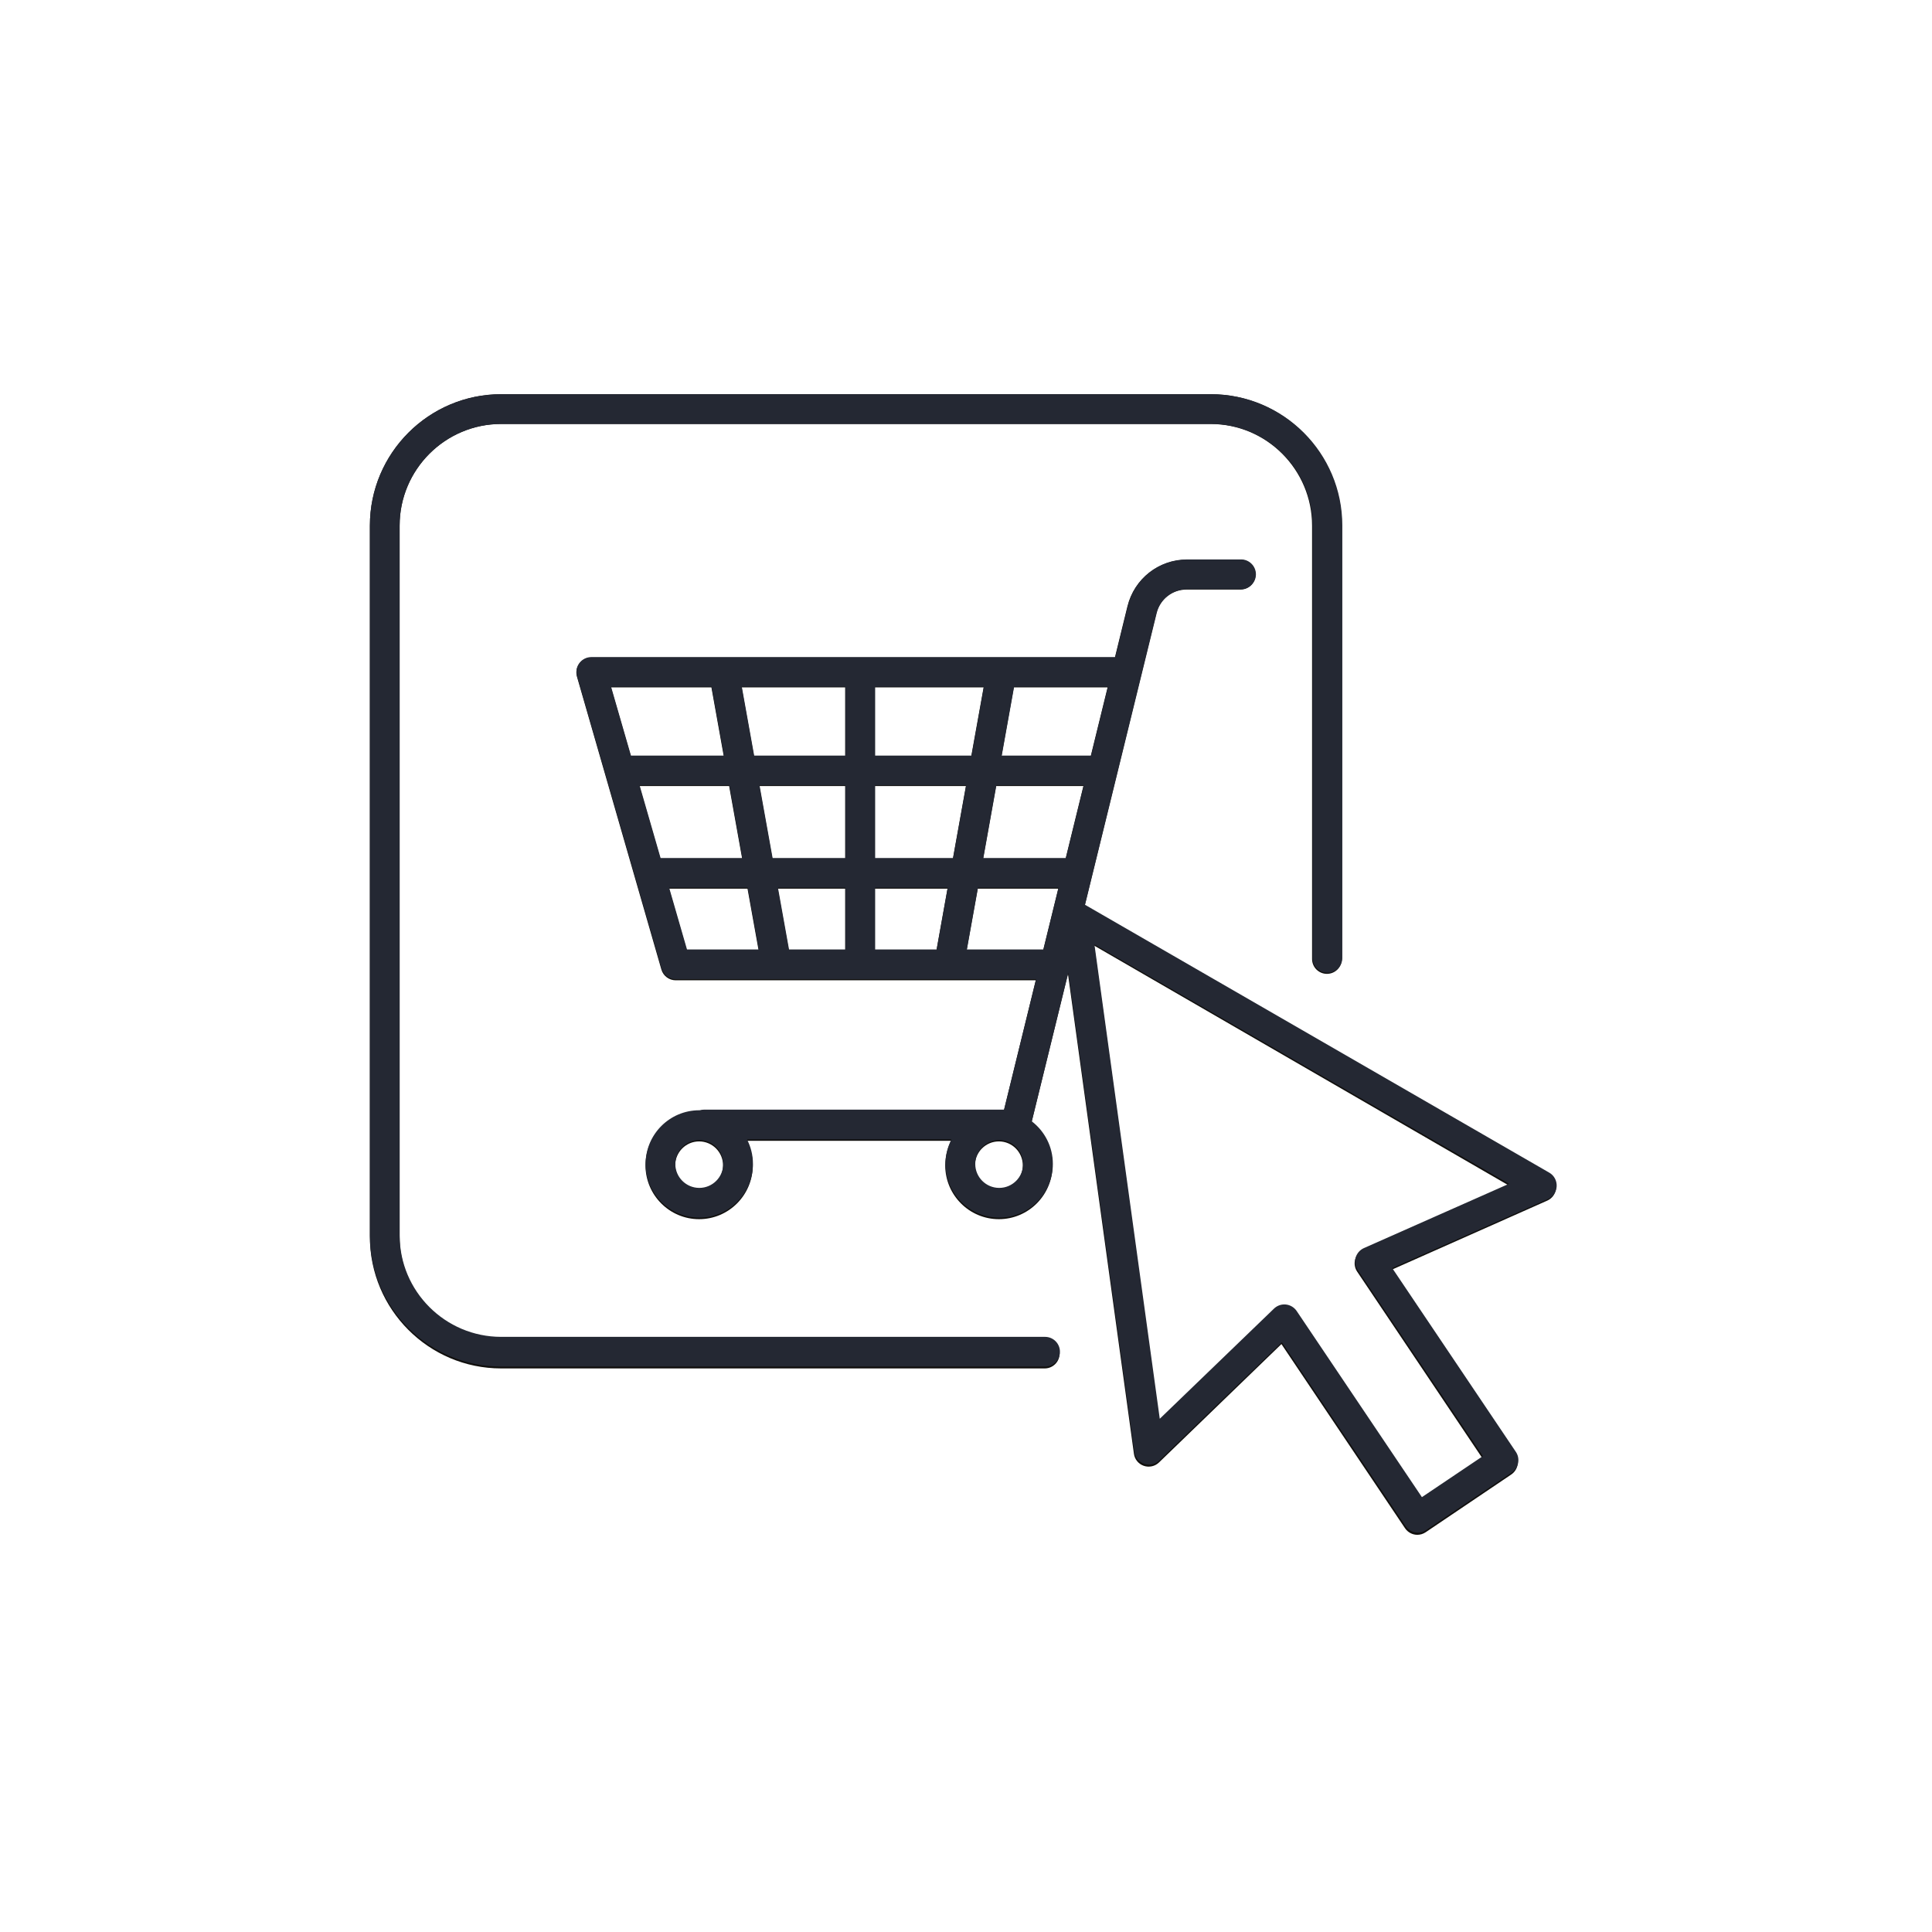
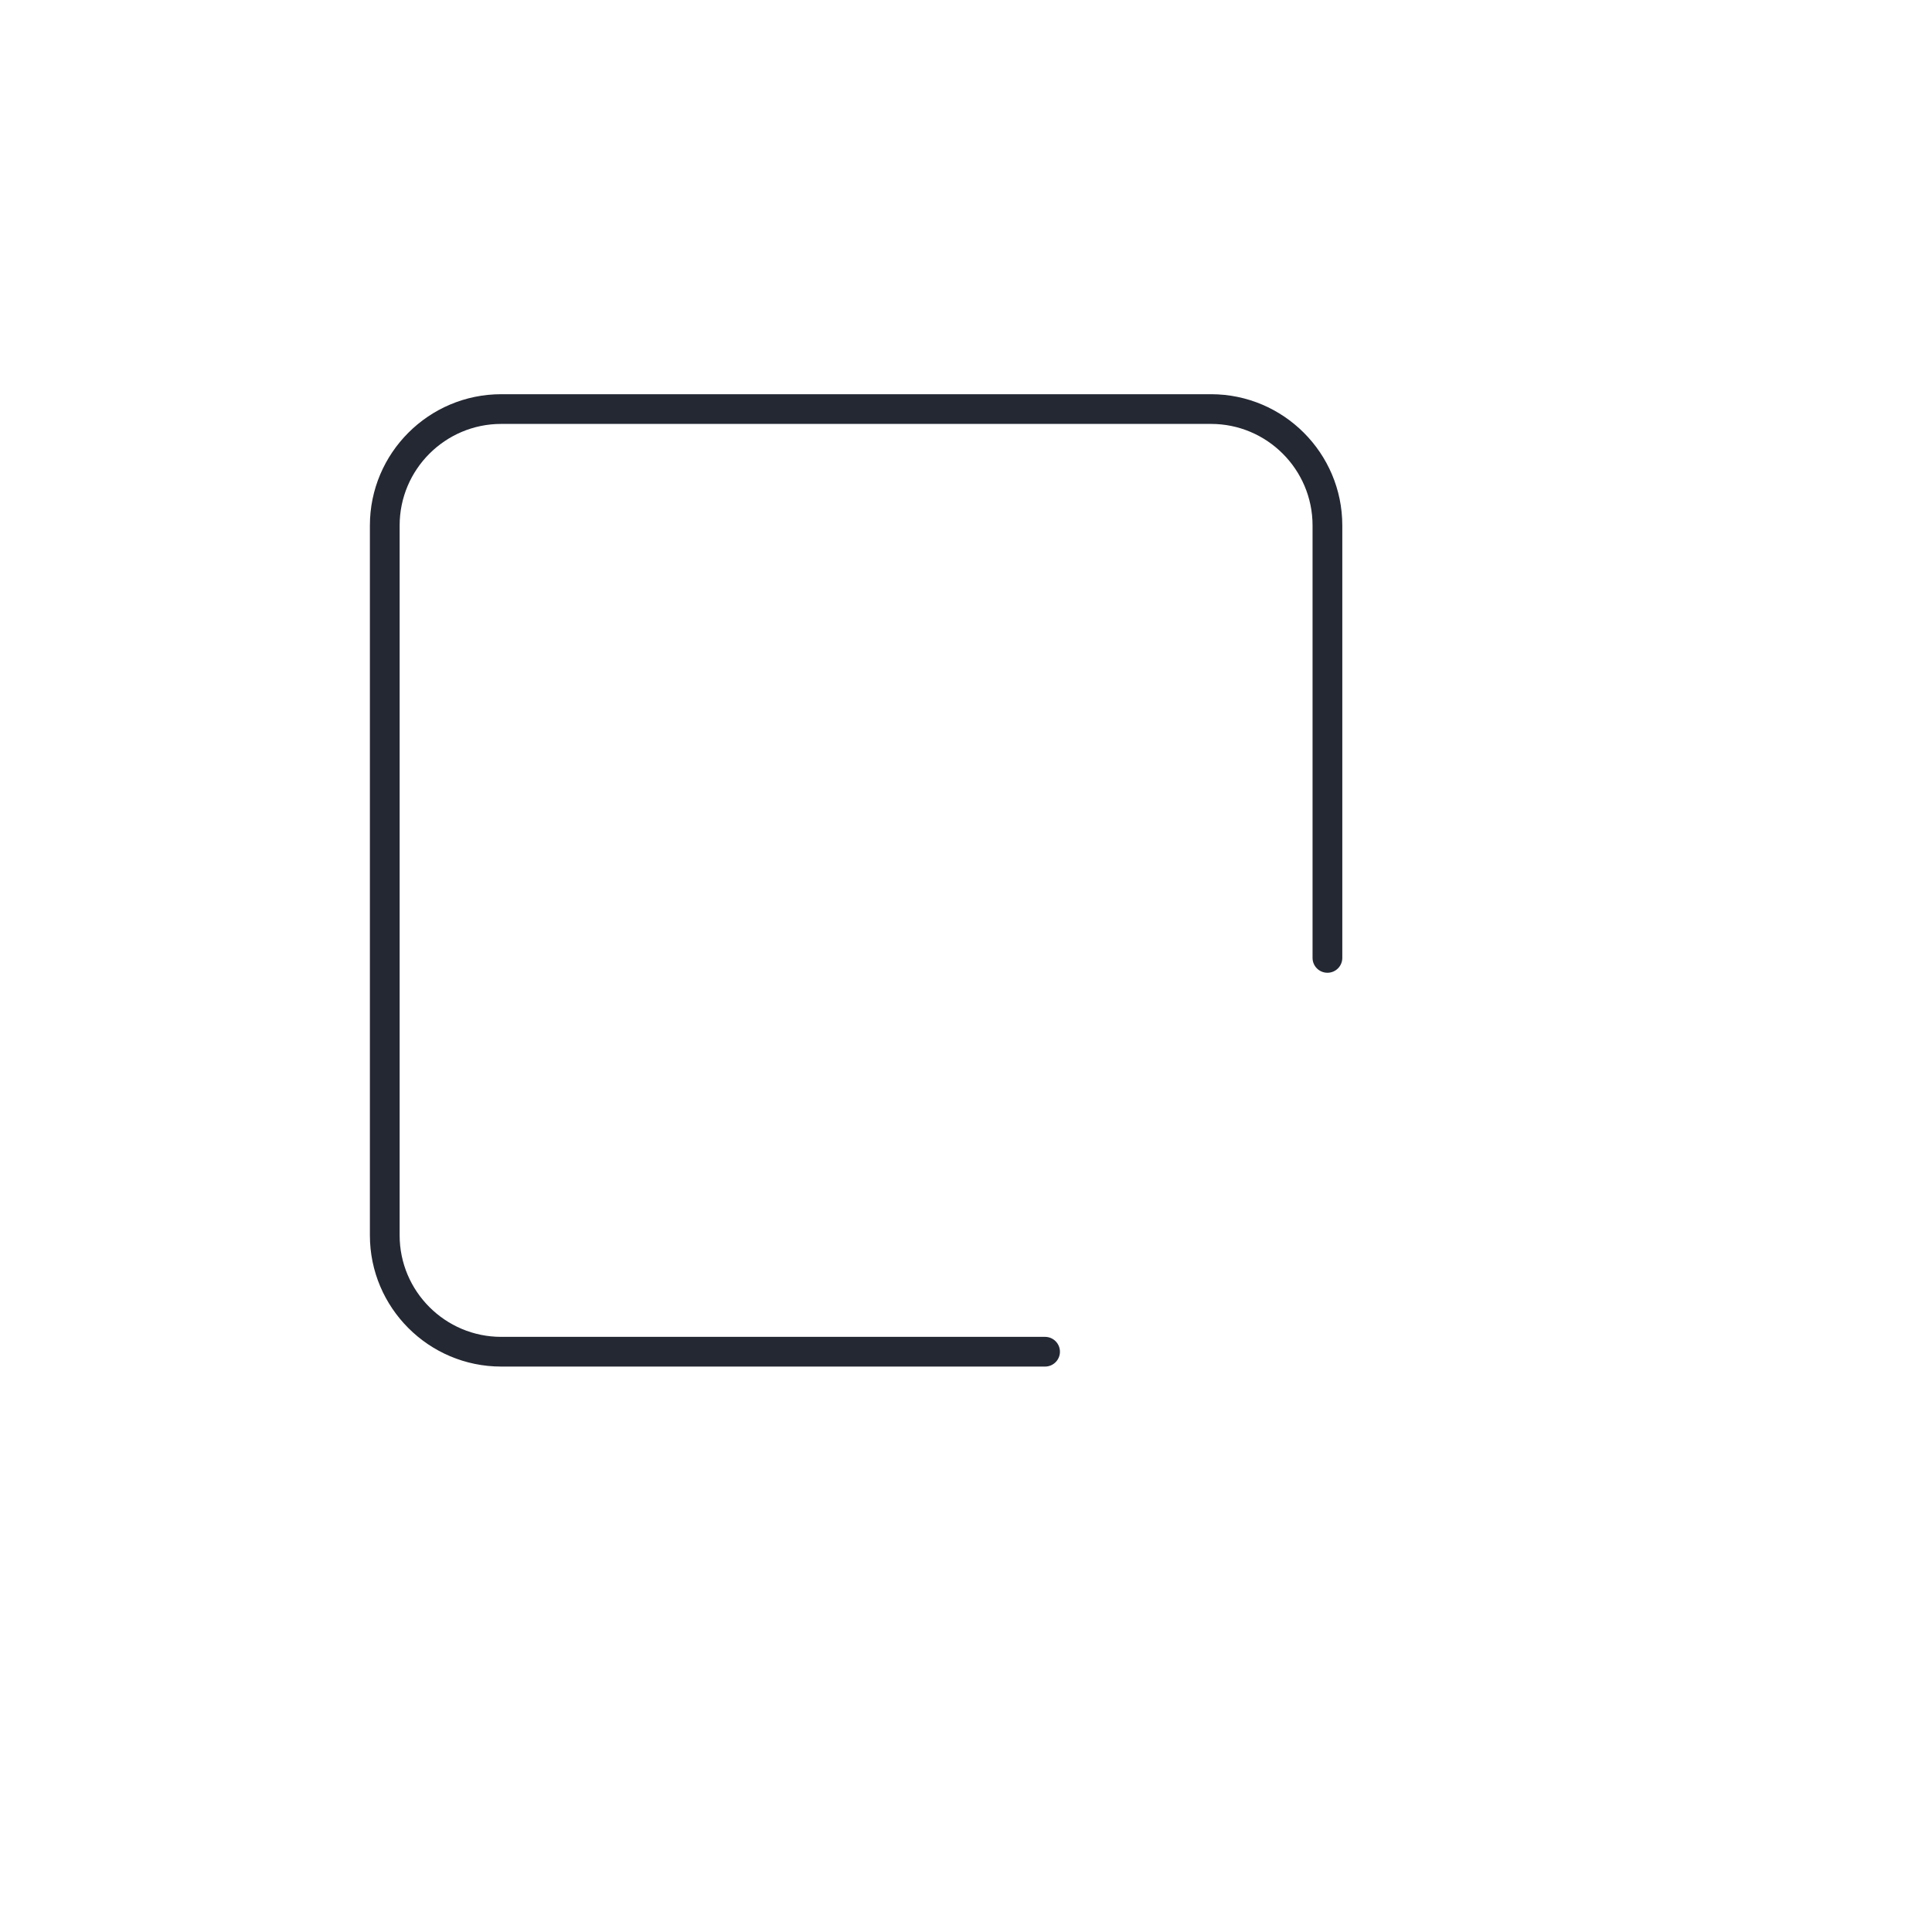
<svg xmlns="http://www.w3.org/2000/svg" version="1.0" preserveAspectRatio="xMidYMid meet" height="250" viewBox="0 0 187.5 187.5" zoomAndPan="magnify" width="250">
  <defs>
    <clipPath id="dc7a72a10e">
-       <path clip-rule="nonzero" d="M 35.875 38.254 L 131 38.254 L 131 133 L 35.875 133 Z M 35.875 38.254" />
-     </clipPath>
+       </clipPath>
    <clipPath id="84030ec804">
-       <path clip-rule="nonzero" d="M 55 54 L 151.066 54 L 151.066 148.957 L 55 148.957 Z M 55 54" />
-     </clipPath>
+       </clipPath>
    <clipPath id="51d36225e2">
      <path clip-rule="nonzero" d="M 35.875 38.254 L 131 38.254 L 131 133 L 35.875 133 Z M 35.875 38.254" />
    </clipPath>
    <clipPath id="4f20b9fa0b">
      <path clip-rule="nonzero" d="M 55 54 L 151.066 54 L 151.066 148.957 L 55 148.957 Z M 55 54" />
    </clipPath>
  </defs>
  <g clip-path="url(#dc7a72a10e)">
-     <path fill-rule="nonzero" fill-opacity="1" d="M 101.391 129.914 L 48.633 129.914 C 43.203 129.914 38.781 125.484 38.781 120.043 L 38.781 51.023 C 38.781 45.578 43.203 41.148 48.633 41.148 L 117.488 41.148 C 122.918 41.148 127.336 45.578 127.336 51.023 L 127.336 93.066 C 127.336 93.867 127.984 94.512 128.777 94.512 C 129.574 94.512 130.223 93.867 130.223 93.066 L 130.223 51.023 C 130.223 43.984 124.508 38.258 117.488 38.258 L 48.633 38.258 C 41.613 38.258 35.898 43.984 35.898 51.023 L 35.898 120.043 C 35.898 127.082 41.613 132.805 48.633 132.805 L 101.391 132.805 C 102.188 132.805 102.832 132.16 102.832 131.363 C 102.832 130.562 102.188 129.914 101.391 129.914" fill="#100f0d" />
-   </g>
+     </g>
  <g clip-path="url(#84030ec804)">
    <path fill-rule="nonzero" fill-opacity="1" d="M 132.324 121.281 C 131.934 121.453 131.641 121.793 131.523 122.203 C 131.406 122.613 131.473 123.055 131.711 123.41 L 143.859 141.512 L 137.941 145.5 L 125.793 127.398 C 125.559 127.047 125.176 126.816 124.75 126.77 C 124.699 126.766 124.648 126.762 124.598 126.762 C 124.227 126.762 123.867 126.906 123.598 127.164 L 112.516 137.879 L 106.18 91.766 L 146.398 115.031 Z M 103.41 83.355 L 95.402 83.355 L 96.668 76.285 L 105.145 76.285 Z M 101.23 92.246 L 93.805 92.246 L 94.883 86.246 L 102.703 86.246 Z M 92.473 83.355 L 84.906 83.355 L 84.906 76.285 L 93.742 76.285 Z M 90.879 92.246 L 84.906 92.246 L 84.906 86.246 L 91.953 86.246 Z M 82.023 73.395 L 73.172 73.395 L 71.973 66.711 L 82.023 66.711 Z M 82.023 83.355 L 74.961 83.355 L 73.691 76.285 L 82.023 76.285 Z M 82.023 92.246 L 76.555 92.246 L 75.477 86.246 L 82.023 86.246 Z M 66.656 92.246 L 64.926 86.246 L 72.547 86.246 L 73.625 92.246 Z M 64.094 83.355 L 62.055 76.285 L 70.762 76.285 L 72.031 83.355 Z M 59.293 66.711 L 69.043 66.711 L 70.242 73.395 L 61.223 73.395 Z M 84.906 66.711 L 95.461 66.711 L 94.258 73.395 L 84.906 73.395 Z M 98.387 66.711 L 107.492 66.711 L 105.852 73.395 L 97.188 73.395 Z M 96.941 115.43 C 95.66 115.43 94.617 114.387 94.617 113.102 C 94.617 111.816 95.66 110.773 96.941 110.773 C 98.223 110.773 99.262 111.816 99.262 113.102 C 99.262 114.387 98.223 115.43 96.941 115.43 Z M 67.848 115.43 C 66.57 115.43 65.527 114.387 65.527 113.102 C 65.527 111.816 66.57 110.773 67.848 110.773 C 69.129 110.773 70.172 111.816 70.172 113.102 C 70.172 114.387 69.129 115.43 67.848 115.43 Z M 150.297 113.945 L 105.266 87.902 L 112.219 59.531 C 112.555 58.168 113.766 57.215 115.168 57.215 L 120.402 57.215 C 121.199 57.215 121.844 56.566 121.844 55.77 C 121.844 54.973 121.199 54.324 120.402 54.324 L 115.168 54.324 C 112.434 54.324 110.074 56.184 109.418 58.84 L 108.199 63.816 L 57.379 63.816 C 56.926 63.816 56.496 64.031 56.227 64.395 C 55.953 64.758 55.867 65.227 55.992 65.664 L 64.188 94.094 C 64.367 94.711 64.934 95.137 65.574 95.137 L 100.52 95.137 L 97.414 107.824 L 68.305 107.824 C 68.164 107.824 68.023 107.844 67.891 107.883 C 67.879 107.883 67.863 107.883 67.848 107.883 C 64.98 107.883 62.645 110.223 62.645 113.102 C 62.645 115.98 64.98 118.32 67.848 118.32 C 70.723 118.32 73.055 115.98 73.055 113.102 C 73.055 112.242 72.844 111.43 72.477 110.715 L 92.312 110.715 C 91.945 111.43 91.734 112.242 91.734 113.102 C 91.734 115.98 94.07 118.32 96.941 118.32 C 99.809 118.32 102.145 115.98 102.145 113.102 C 102.145 111.414 101.344 109.914 100.102 108.961 L 103.645 94.508 L 110.047 141.09 C 110.121 141.629 110.492 142.082 111.004 142.258 C 111.516 142.434 112.086 142.312 112.477 141.934 L 124.363 130.441 L 136.355 148.312 C 136.633 148.727 137.09 148.953 137.551 148.953 C 137.828 148.953 138.109 148.871 138.355 148.707 L 146.664 143.102 C 146.98 142.887 147.203 142.559 147.273 142.18 C 147.348 141.805 147.27 141.414 147.055 141.098 L 135.062 123.227 L 150.16 116.52 C 150.656 116.301 150.988 115.82 151.016 115.277 C 151.043 114.734 150.766 114.219 150.297 113.945" fill="#100f0d" />
  </g>
  <g clip-path="url(#51d36225e2)">
    <path fill-rule="nonzero" fill-opacity="1" d="M 101.426 129.742 L 48.641 129.742 C 43.207 129.742 38.785 125.32 38.785 119.887 L 38.785 50.996 C 38.785 45.562 43.207 41.141 48.641 41.141 L 117.527 41.141 C 122.961 41.141 127.383 45.562 127.383 50.996 L 127.383 92.965 C 127.383 93.762 128.031 94.406 128.828 94.406 C 129.625 94.406 130.27 93.762 130.27 92.965 L 130.27 50.996 C 130.27 43.973 124.555 38.258 117.527 38.258 L 48.641 38.258 C 41.613 38.258 35.898 43.973 35.898 50.996 L 35.898 119.887 C 35.898 126.91 41.613 132.625 48.641 132.625 L 101.426 132.625 C 102.219 132.625 102.867 131.98 102.867 131.184 C 102.867 130.387 102.219 129.742 101.426 129.742" fill="#242833" />
  </g>
  <g clip-path="url(#4f20b9fa0b)">
-     <path fill-rule="nonzero" fill-opacity="1" d="M 132.371 121.125 C 131.984 121.297 131.688 121.633 131.57 122.043 C 131.453 122.453 131.523 122.895 131.762 123.246 L 143.914 141.316 L 137.996 145.297 L 125.84 127.23 C 125.602 126.879 125.219 126.648 124.797 126.602 C 124.746 126.598 124.695 126.594 124.645 126.594 C 124.273 126.594 123.914 126.738 123.645 126.996 L 112.555 137.691 L 106.215 91.664 L 146.457 114.883 Z M 103.445 83.27 L 95.434 83.27 L 96.699 76.211 L 105.18 76.211 Z M 101.266 92.145 L 93.836 92.145 L 94.914 86.156 L 102.734 86.156 Z M 92.5 83.27 L 84.93 83.27 L 84.93 76.211 L 93.77 76.211 Z M 90.906 92.145 L 84.93 92.145 L 84.93 86.156 L 91.98 86.156 Z M 82.047 73.328 L 73.191 73.328 L 71.992 66.656 L 82.047 66.656 Z M 82.047 83.27 L 74.98 83.27 L 73.711 76.211 L 82.047 76.211 Z M 82.047 92.145 L 76.574 92.145 L 75.5 86.156 L 82.047 86.156 Z M 66.672 92.145 L 64.941 86.156 L 72.566 86.156 L 73.645 92.145 Z M 64.109 83.27 L 62.07 76.211 L 70.781 76.211 L 72.047 83.27 Z M 59.305 66.656 L 69.062 66.656 L 70.262 73.328 L 61.234 73.328 Z M 84.93 66.656 L 95.488 66.656 L 94.289 73.328 L 84.93 73.328 Z M 98.418 66.656 L 107.527 66.656 L 105.887 73.328 L 97.219 73.328 Z M 96.973 115.285 C 95.688 115.285 94.648 114.242 94.648 112.961 C 94.648 111.68 95.688 110.637 96.973 110.637 C 98.254 110.637 99.297 111.68 99.297 112.961 C 99.297 114.242 98.254 115.285 96.973 115.285 Z M 67.867 115.285 C 66.586 115.285 65.539 114.242 65.539 112.961 C 65.539 111.68 66.586 110.637 67.867 110.637 C 69.148 110.637 70.191 111.68 70.191 112.961 C 70.191 114.242 69.148 115.285 67.867 115.285 Z M 150.355 113.805 L 105.301 87.809 L 112.258 59.492 C 112.594 58.129 113.805 57.18 115.207 57.18 L 120.445 57.18 C 121.242 57.18 121.887 56.531 121.887 55.738 C 121.887 54.941 121.242 54.293 120.445 54.293 L 115.207 54.293 C 112.473 54.293 110.109 56.148 109.457 58.801 L 108.234 63.77 L 57.387 63.77 C 56.934 63.77 56.508 63.984 56.234 64.348 C 55.965 64.707 55.875 65.176 56.004 65.613 L 64.203 93.988 C 64.383 94.605 64.945 95.031 65.59 95.031 L 100.555 95.031 L 97.445 107.691 L 68.324 107.691 C 68.18 107.691 68.039 107.711 67.906 107.75 C 67.895 107.75 67.879 107.75 67.867 107.75 C 64.992 107.75 62.656 110.086 62.656 112.961 C 62.656 115.832 64.992 118.168 67.867 118.168 C 70.738 118.168 73.074 115.832 73.074 112.961 C 73.074 112.102 72.863 111.289 72.496 110.578 L 92.34 110.578 C 91.973 111.289 91.762 112.102 91.762 112.961 C 91.762 115.832 94.098 118.168 96.973 118.168 C 99.844 118.168 102.18 115.832 102.18 112.961 C 102.18 111.277 101.375 109.777 100.133 108.824 L 103.68 94.402 L 110.086 140.895 C 110.16 141.434 110.531 141.883 111.043 142.062 C 111.555 142.234 112.125 142.113 112.516 141.738 L 124.406 130.266 L 136.406 148.105 C 136.684 148.516 137.141 148.742 137.605 148.742 C 137.883 148.742 138.16 148.66 138.406 148.496 L 146.723 142.902 C 147.039 142.691 147.258 142.359 147.332 141.984 C 147.406 141.609 147.328 141.219 147.113 140.902 L 135.113 123.066 L 150.219 116.371 C 150.715 116.152 151.047 115.672 151.074 115.129 C 151.102 114.586 150.824 114.074 150.355 113.805" fill="#242833" />
-   </g>
+     </g>
</svg>